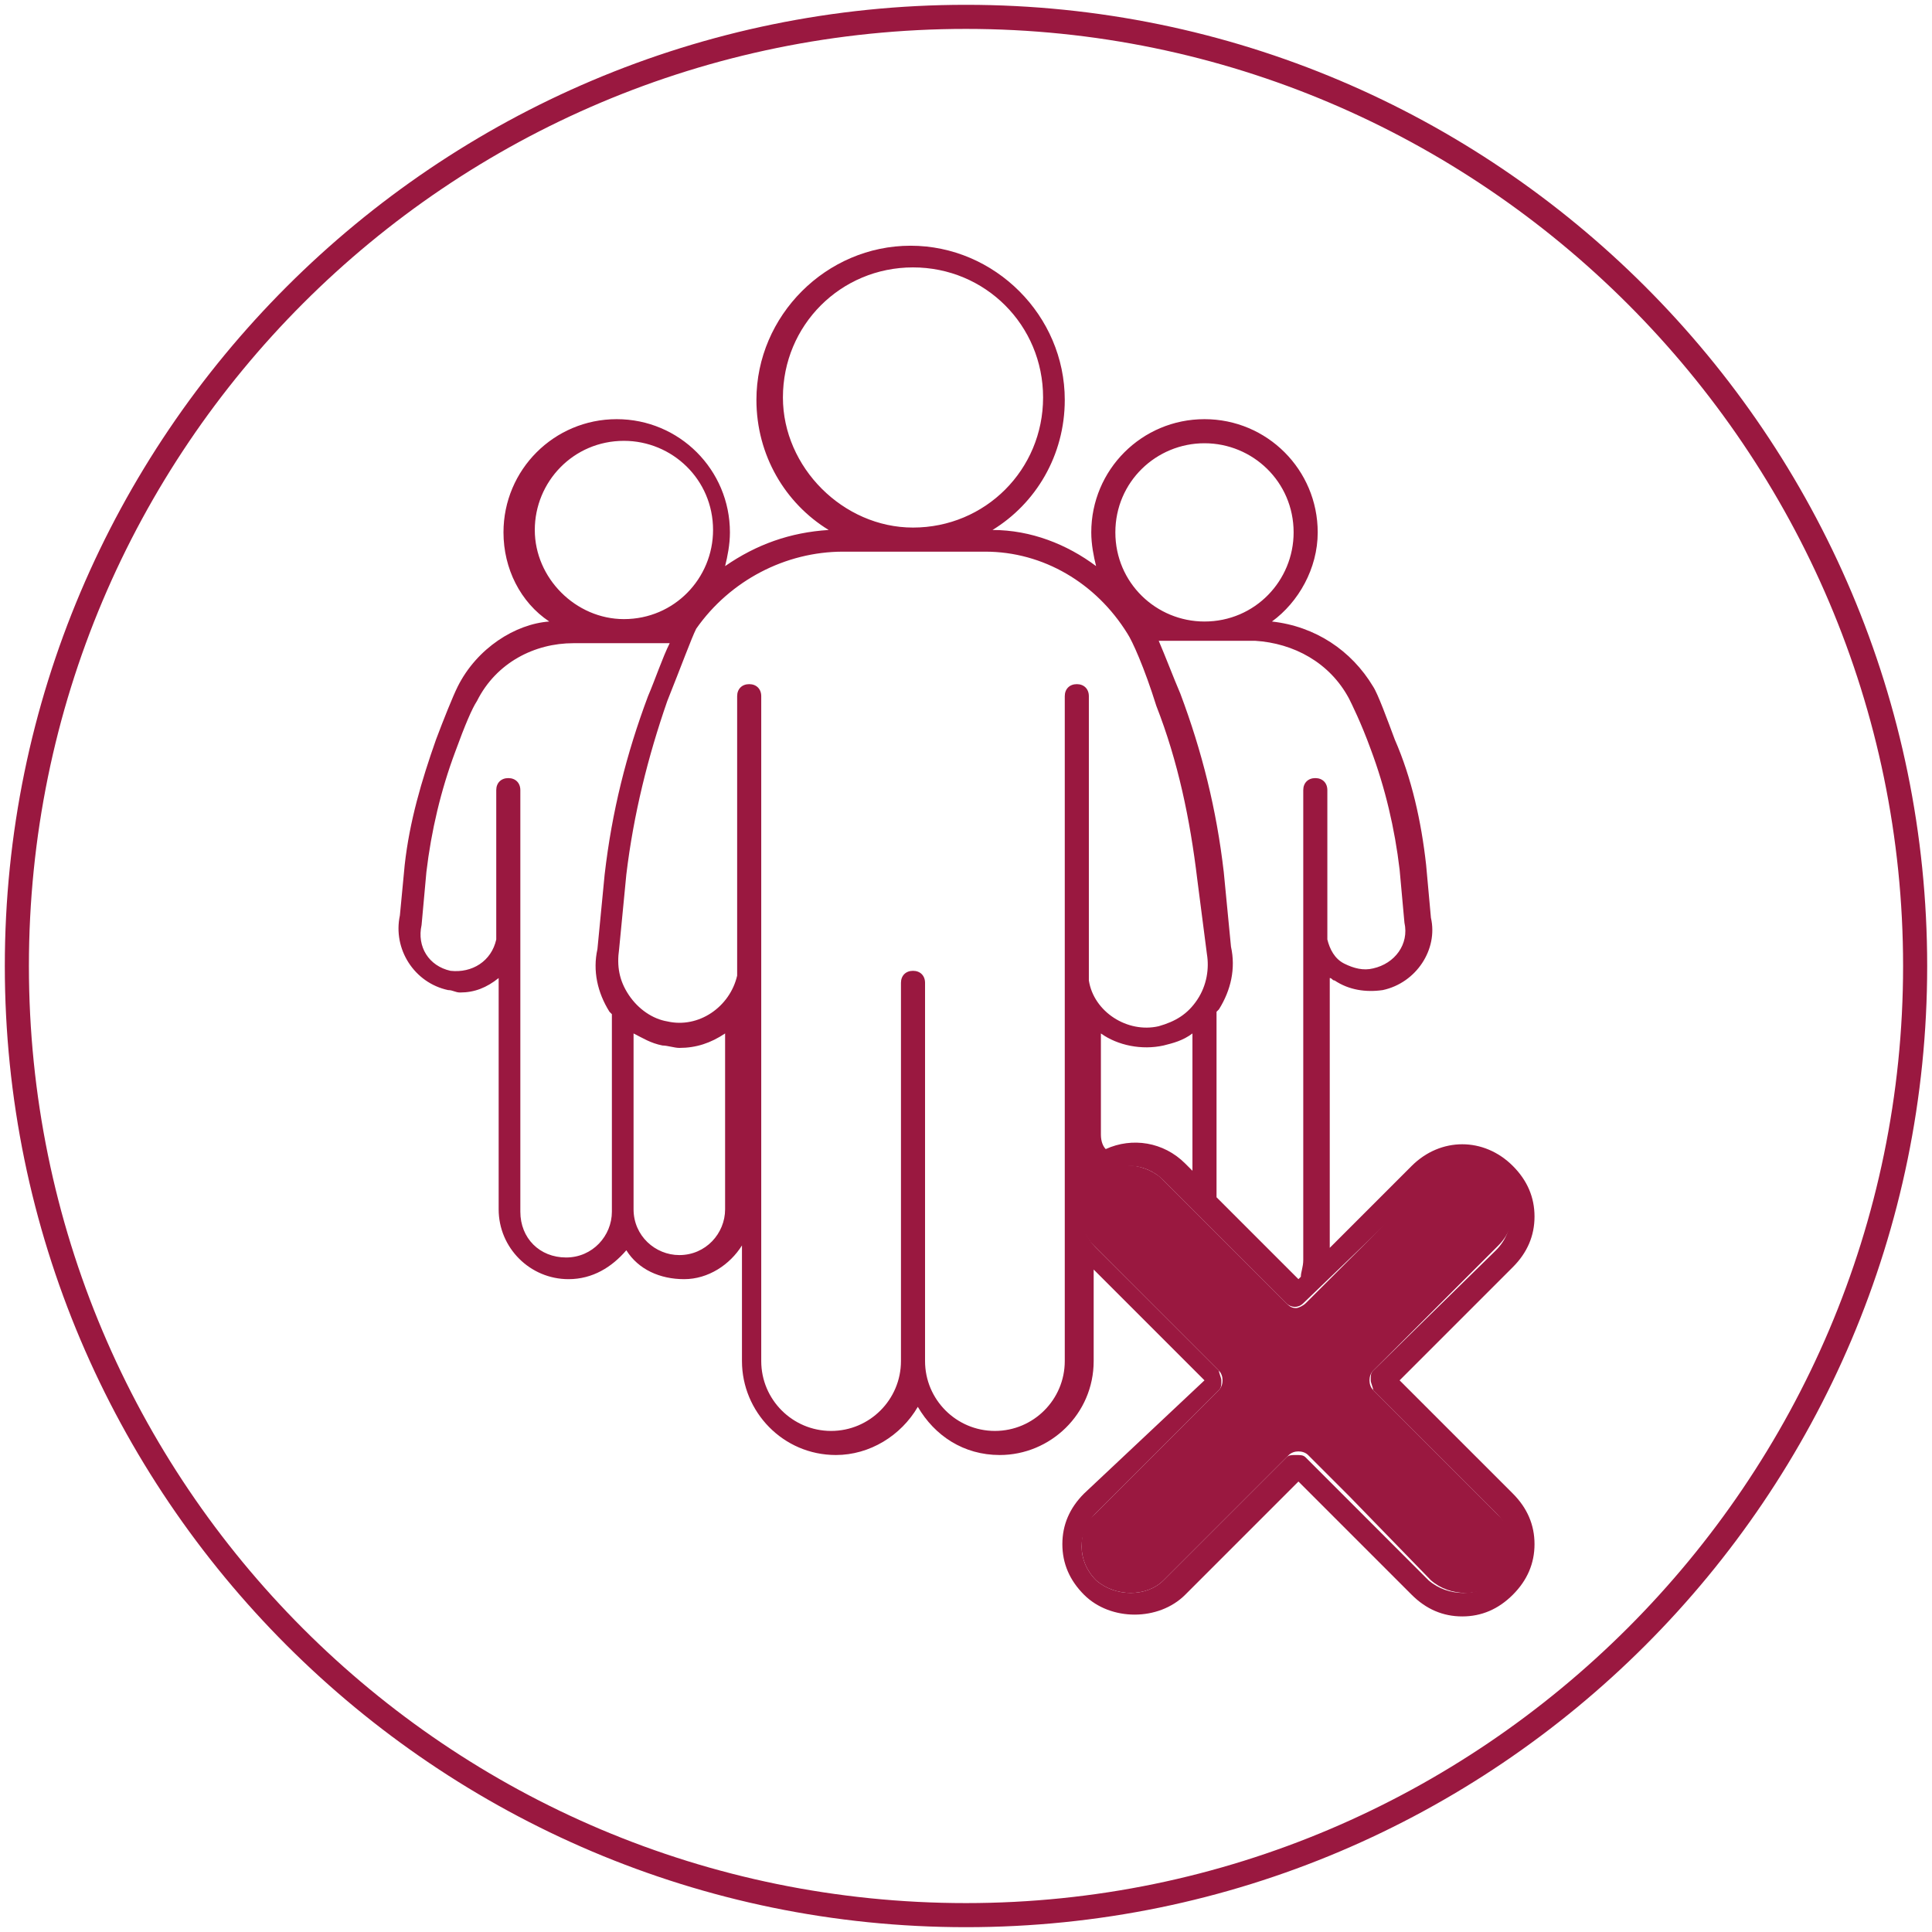
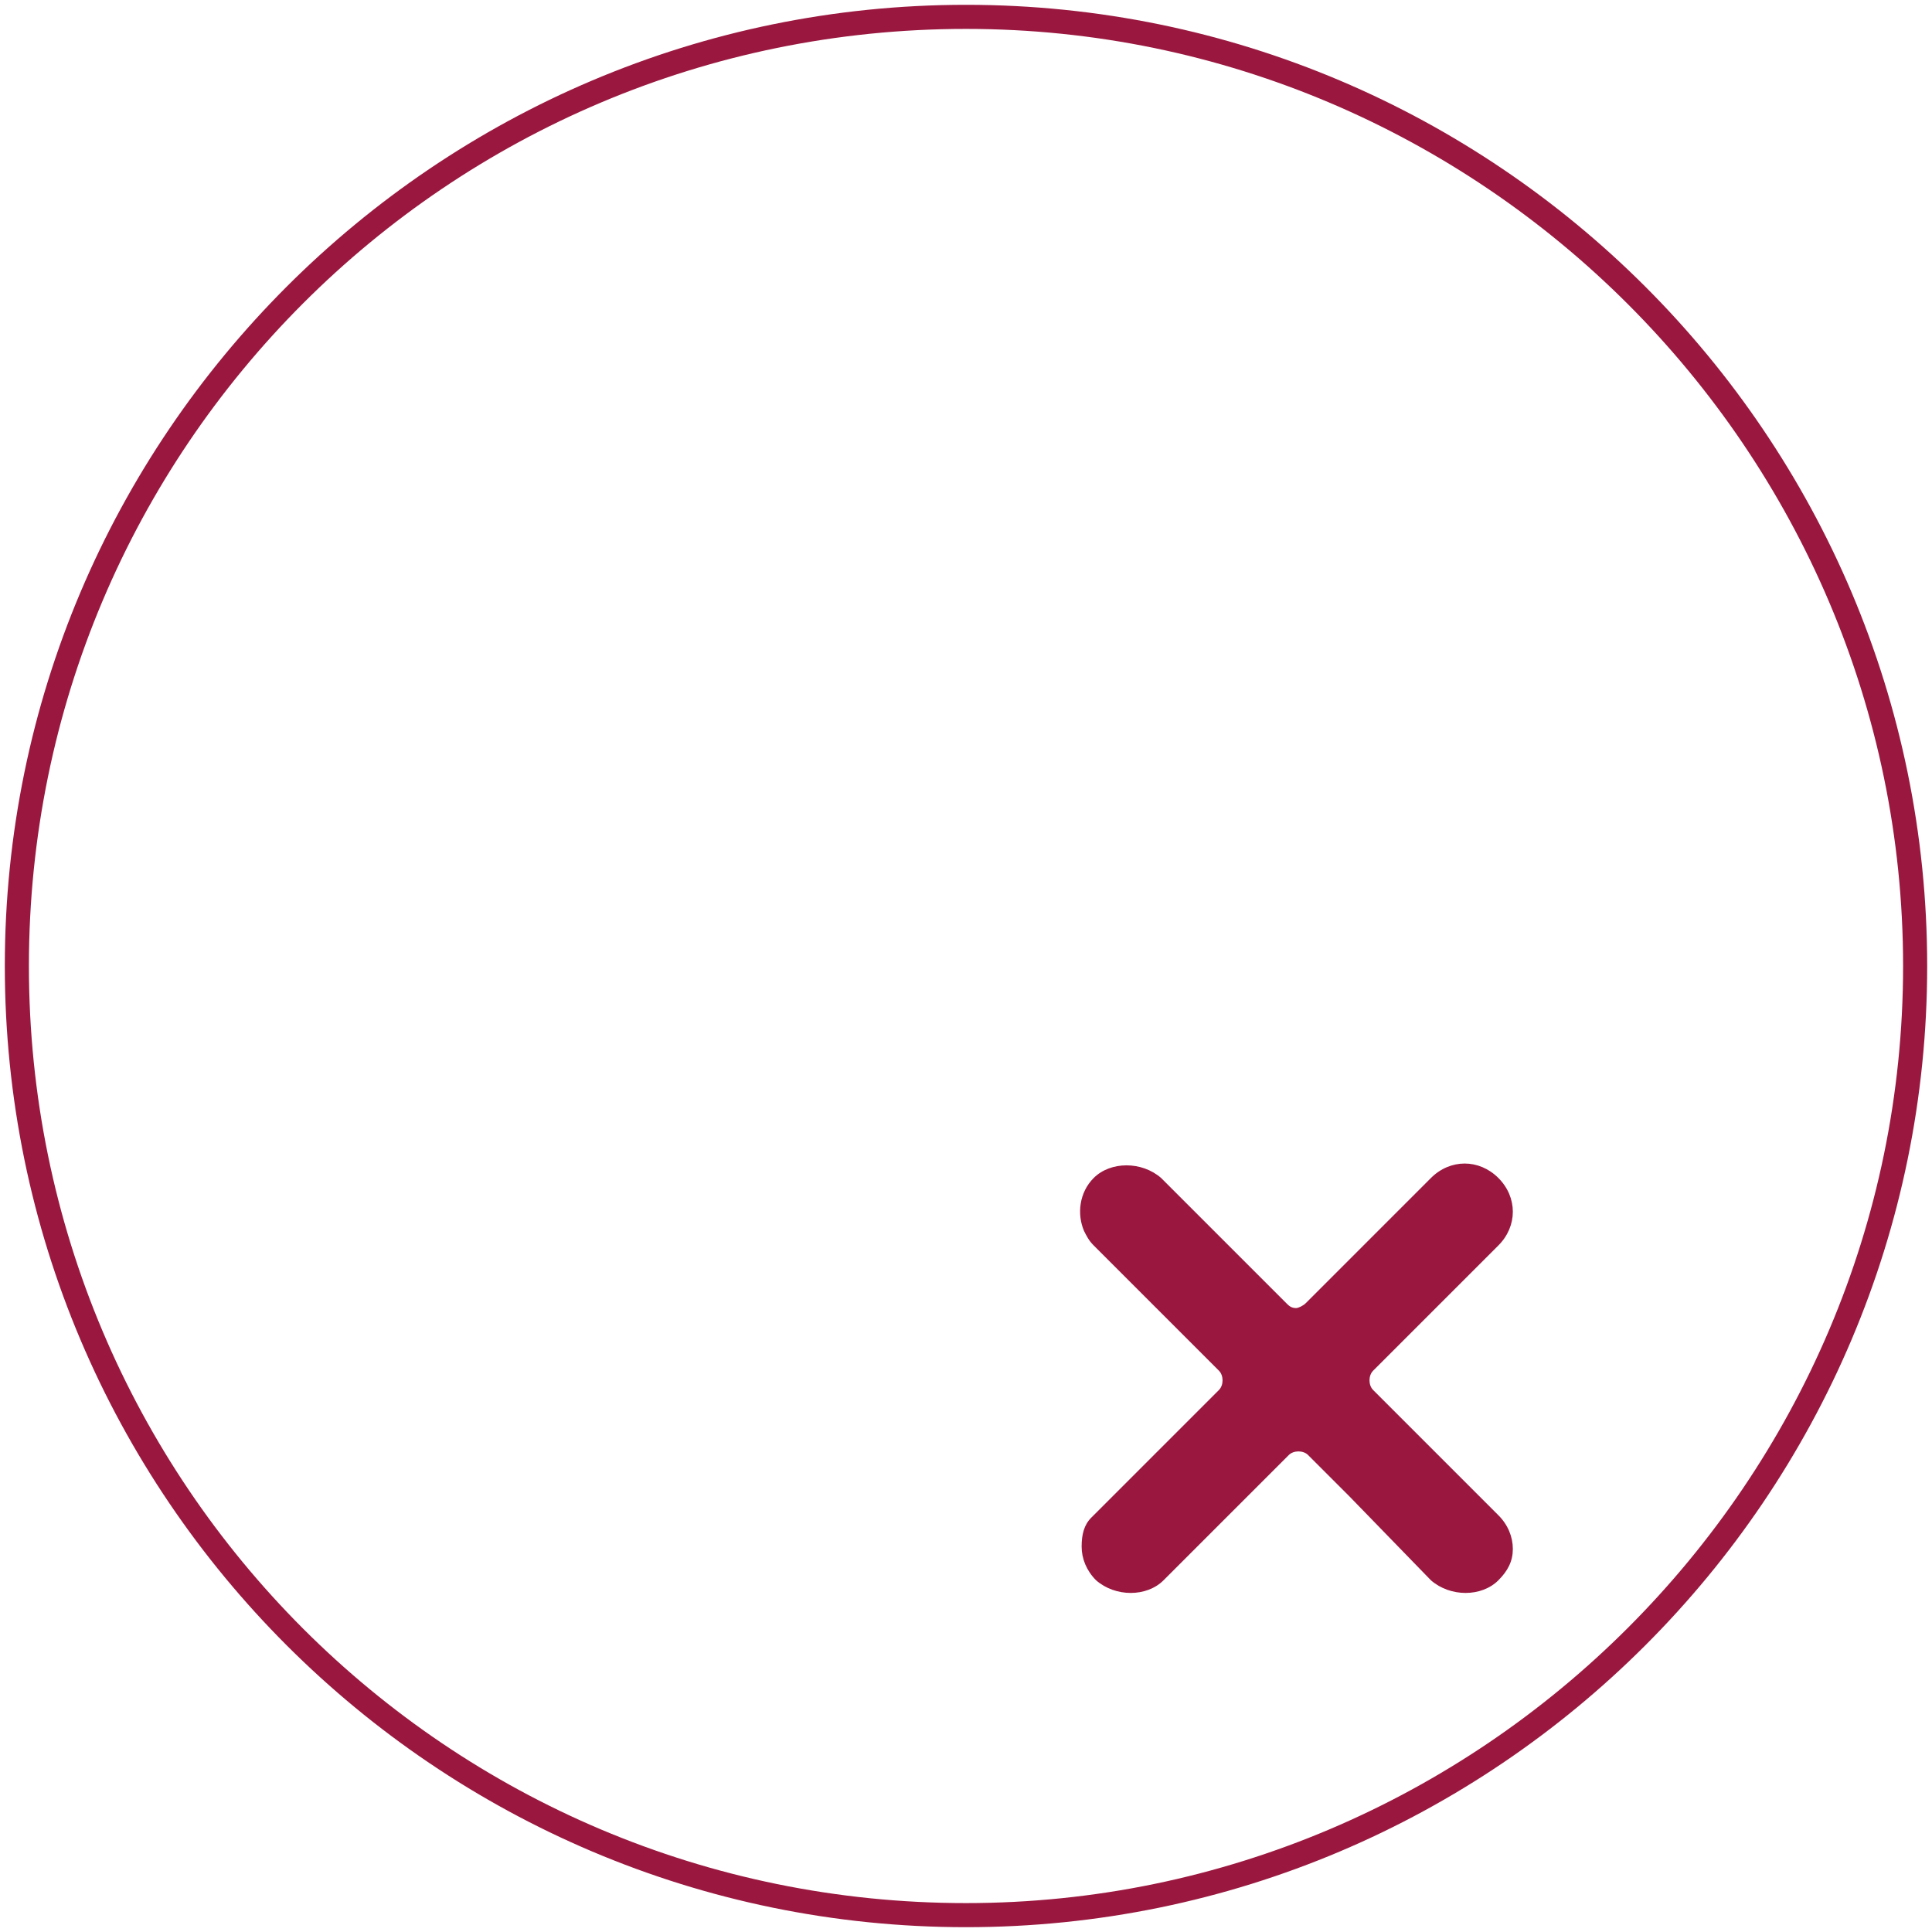
<svg xmlns="http://www.w3.org/2000/svg" version="1.1" id="Layer_1" x="0px" y="0px" viewBox="0 0 80.2 80.2" style="enable-background:new 0 0 80.2 80.2;" xml:space="preserve">
  <style type="text/css">
	.st0{fill:#9A1840;}
</style>
  <g>
    <g>
-       <path class="st0" d="M19,28.5c-0.2,0.4-0.6,1.4-0.9,2.2c-0.6,1.7-1.1,3.4-1.3,5.2l-0.2,2.1c-0.3,1.4,0.6,2.8,2,3.1    c0.2,0,0.3,0.1,0.5,0.1c0.6,0,1.1-0.2,1.6-0.6v9.6c0,1.6,1.3,2.9,2.9,2.9c1,0,1.8-0.5,2.4-1.2c0.5,0.8,1.4,1.2,2.4,1.2    c1,0,1.9-0.6,2.4-1.4v4.8c0,2.1,1.7,3.9,3.9,3.9c1.4,0,2.7-0.8,3.4-2c0.7,1.2,1.9,2,3.4,2c2.1,0,3.9-1.7,3.9-3.9v-3.8l4.6,4.6    L45,62c-0.6,0.6-0.9,1.3-0.9,2.1s0.3,1.5,0.9,2.1c1.1,1.1,3.1,1.1,4.2,0l4.7-4.7l4.7,4.7c0.6,0.6,1.3,0.9,2.1,0.9s1.5-0.3,2.1-0.9    c0.6-0.6,0.9-1.3,0.9-2.1s-0.3-1.5-0.9-2.1l-4.7-4.7l4.7-4.7c0.6-0.6,0.9-1.3,0.9-2.1c0-0.8-0.3-1.5-0.9-2.1c-1.2-1.2-3-1.2-4.2,0    l-3.4,3.4V40.6c0.1,0,0.1,0.1,0.2,0.1c0.6,0.4,1.3,0.5,2,0.4c1.4-0.3,2.3-1.7,2-3l-0.2-2.2c-0.2-1.8-0.6-3.6-1.3-5.2    c-0.3-0.8-0.7-1.9-0.9-2.2c-0.9-1.5-2.4-2.5-4.2-2.7c1.1-0.8,1.9-2.2,1.9-3.7c0-2.6-2.1-4.7-4.7-4.7c-2.6,0-4.7,2.1-4.7,4.7    c0,0.5,0.1,1,0.2,1.4c-1.2-0.9-2.7-1.5-4.3-1.5c1.8-1.1,3-3.1,3-5.4c0-3.5-2.9-6.4-6.4-6.4c-3.5,0-6.4,2.9-6.4,6.4    c0,2.3,1.2,4.3,3,5.4c-1.6,0.1-3,0.6-4.3,1.5c0.1-0.4,0.2-0.9,0.2-1.4c0-2.6-2.1-4.7-4.7-4.7c-2.6,0-4.7,2.1-4.7,4.7    c0,1.5,0.7,2.9,1.9,3.7C21.4,25.9,19.8,26.9,19,28.5z M30.1,50.2c0,1-0.8,1.9-1.9,1.9c-1,0-1.9-0.8-1.9-1.9v-7.3    c0.4,0.2,0.7,0.4,1.2,0.5c0.2,0,0.5,0.1,0.7,0.1c0.7,0,1.3-0.2,1.9-0.6V50.2z M59.3,49.1c0.8-0.8,2-0.8,2.8,0    c0.4,0.4,0.6,0.9,0.6,1.4s-0.2,1-0.6,1.4L57,56.9c-0.1,0.1-0.1,0.2-0.1,0.4c0,0.1,0.1,0.3,0.1,0.4l5.1,5.1    c0.4,0.4,0.6,0.9,0.6,1.4s-0.2,1-0.6,1.4c-0.7,0.7-2,0.7-2.8,0l-5.1-5.1c-0.1-0.1-0.2-0.1-0.4-0.1s-0.3,0-0.4,0.1l-5.1,5.1    c-0.7,0.7-2,0.7-2.8,0c-0.4-0.4-0.6-0.9-0.6-1.4s0.2-1,0.6-1.4l5.1-5.1c0.1-0.1,0.1-0.2,0.1-0.4c0-0.1-0.1-0.3-0.1-0.4l-5.1-5.1    c-0.8-0.8-0.8-2,0-2.8c0.8-0.8,2-0.8,2.8,0l5.1,5.1c0.2,0.2,0.5,0.2,0.7,0L59.3,49.1z M45.7,47.1v-4.2c0.7,0.5,1.7,0.7,2.6,0.5    c0.4-0.1,0.8-0.2,1.2-0.5v5.7l-0.3-0.3c-0.9-0.9-2.2-1.1-3.3-0.6C45.8,47.6,45.7,47.4,45.7,47.1z M56,29c0.1,0.2,0.5,1,0.9,2.1    c0.6,1.6,1,3.3,1.2,5l0.2,2.2c0.2,0.9-0.4,1.7-1.3,1.9c-0.4,0.1-0.8,0-1.2-0.2c-0.4-0.2-0.6-0.6-0.7-1c0,0,0,0,0-0.1v-6.1    c0-0.3-0.2-0.5-0.5-0.5s-0.5,0.2-0.5,0.5v19.5c0,0.3-0.1,0.5-0.1,0.7l-0.1,0.1l-3.4-3.4V42c0,0,0,0,0.1-0.1    c0.5-0.8,0.7-1.7,0.5-2.6l-0.3-3.1c-0.3-2.6-0.9-5-1.8-7.4c-0.3-0.7-0.6-1.5-0.9-2.2h4C53.7,26.7,55.2,27.5,56,29z M50,18.4    c2,0,3.7,1.6,3.7,3.7c0,2-1.6,3.7-3.7,3.7c-2,0-3.7-1.6-3.7-3.7C46.3,20,48,18.4,50,18.4z M32.5,16.5c0-3,2.4-5.4,5.4-5.4    c3,0,5.4,2.4,5.4,5.4c0,3-2.4,5.4-5.4,5.4C35,21.9,32.5,19.4,32.5,16.5z M35,22.9h5.9c2.4,0,4.6,1.3,5.9,3.4    c0.2,0.3,0.7,1.4,1.2,3c0.9,2.3,1.4,4.7,1.7,7.2l0.4,3.1c0.1,0.6,0,1.3-0.4,1.9c-0.4,0.6-0.9,0.9-1.6,1.1    c-1.3,0.3-2.7-0.6-2.9-1.9c0,0,0-0.1,0-0.1V28.9c0-0.3-0.2-0.5-0.5-0.5c-0.3,0-0.5,0.2-0.5,0.5v27.6c0,1.6-1.3,2.9-2.9,2.9    c-1.6,0-2.9-1.3-2.9-2.9V40.8c0-0.3-0.2-0.5-0.5-0.5c-0.3,0-0.5,0.2-0.5,0.5v15.7c0,1.6-1.3,2.9-2.9,2.9c-1.6,0-2.9-1.3-2.9-2.9    V28.9c0-0.3-0.2-0.5-0.5-0.5c-0.3,0-0.5,0.2-0.5,0.5v11.5c0,0,0,0.1,0,0.1c-0.3,1.3-1.6,2.2-2.9,1.9c-0.6-0.1-1.2-0.5-1.6-1.1    c-0.4-0.6-0.5-1.2-0.4-1.9l0.3-3.1c0.3-2.5,0.9-4.9,1.7-7.2c0.6-1.5,1-2.6,1.2-3C30.3,24.1,32.6,22.9,35,22.9z M22.2,22    c0-2,1.6-3.7,3.7-3.7c2,0,3.7,1.6,3.7,3.7c0,2-1.6,3.7-3.7,3.7C23.9,25.7,22.2,24,22.2,22z M23.8,26.7h4c-0.3,0.6-0.6,1.5-0.9,2.2    c-0.9,2.4-1.5,4.8-1.8,7.4l-0.3,3.1c-0.2,0.9,0,1.8,0.5,2.6c0,0,0,0,0.1,0.1v8.2c0,1-0.8,1.9-1.9,1.9s-1.9-0.8-1.9-1.9V32.8    c0-0.3-0.2-0.5-0.5-0.5s-0.5,0.2-0.5,0.5v6.1c0,0,0,0,0,0.1c-0.2,0.9-1,1.4-1.9,1.3c-0.9-0.2-1.4-1-1.2-1.9l0.2-2.2    c0.2-1.7,0.6-3.4,1.2-5c0.4-1.1,0.7-1.8,0.9-2.1C20.6,27.5,22.2,26.7,23.8,26.7z" />
-     </g>
+       </g>
  </g>
  <g>
    <path class="st0" d="M40.1,80c-22,0-39.9-17.9-39.9-39.9S18.1,0.2,40.1,0.2c22,0,39.9,17.9,39.9,39.9S62.1,80,40.1,80z M40.1,1.2   C18.6,1.2,1.2,18.6,1.2,40.1S18.6,79,40.1,79C61.5,79,79,61.5,79,40.1S61.5,1.2,40.1,1.2z" />
  </g>
  <g>
    <path class="st0" d="M62.2,65.6c-0.7,0.7-2,0.7-2.8,0L56,62.1l-1.7-1.7c-0.2-0.2-0.6-0.2-0.8,0l-1.7,1.7l-3.5,3.5   c-0.7,0.7-2,0.7-2.8,0c-0.4-0.4-0.6-0.9-0.6-1.4c0-0.5,0.1-0.9,0.4-1.2l0.1-0.1l5.2-5.2c0.2-0.2,0.2-0.6,0-0.8l-5.2-5.2   c-0.2-0.2-0.3-0.4-0.4-0.6c-0.3-0.7-0.2-1.6,0.4-2.2c0.7-0.7,2-0.7,2.8,0l5.2,5.2c0.1,0.1,0.2,0.2,0.4,0.2c0.1,0,0.3-0.1,0.4-0.2   l5.2-5.2c0.4-0.4,0.9-0.6,1.4-0.6c0.5,0,1,0.2,1.4,0.6c0.4,0.4,0.6,0.9,0.6,1.4c0,0.5-0.2,1-0.6,1.4L57,56.9   c-0.2,0.2-0.2,0.6,0,0.8l5.2,5.2c0.4,0.4,0.6,0.9,0.6,1.4C62.8,64.8,62.6,65.2,62.2,65.6z" />
  </g>
</svg>